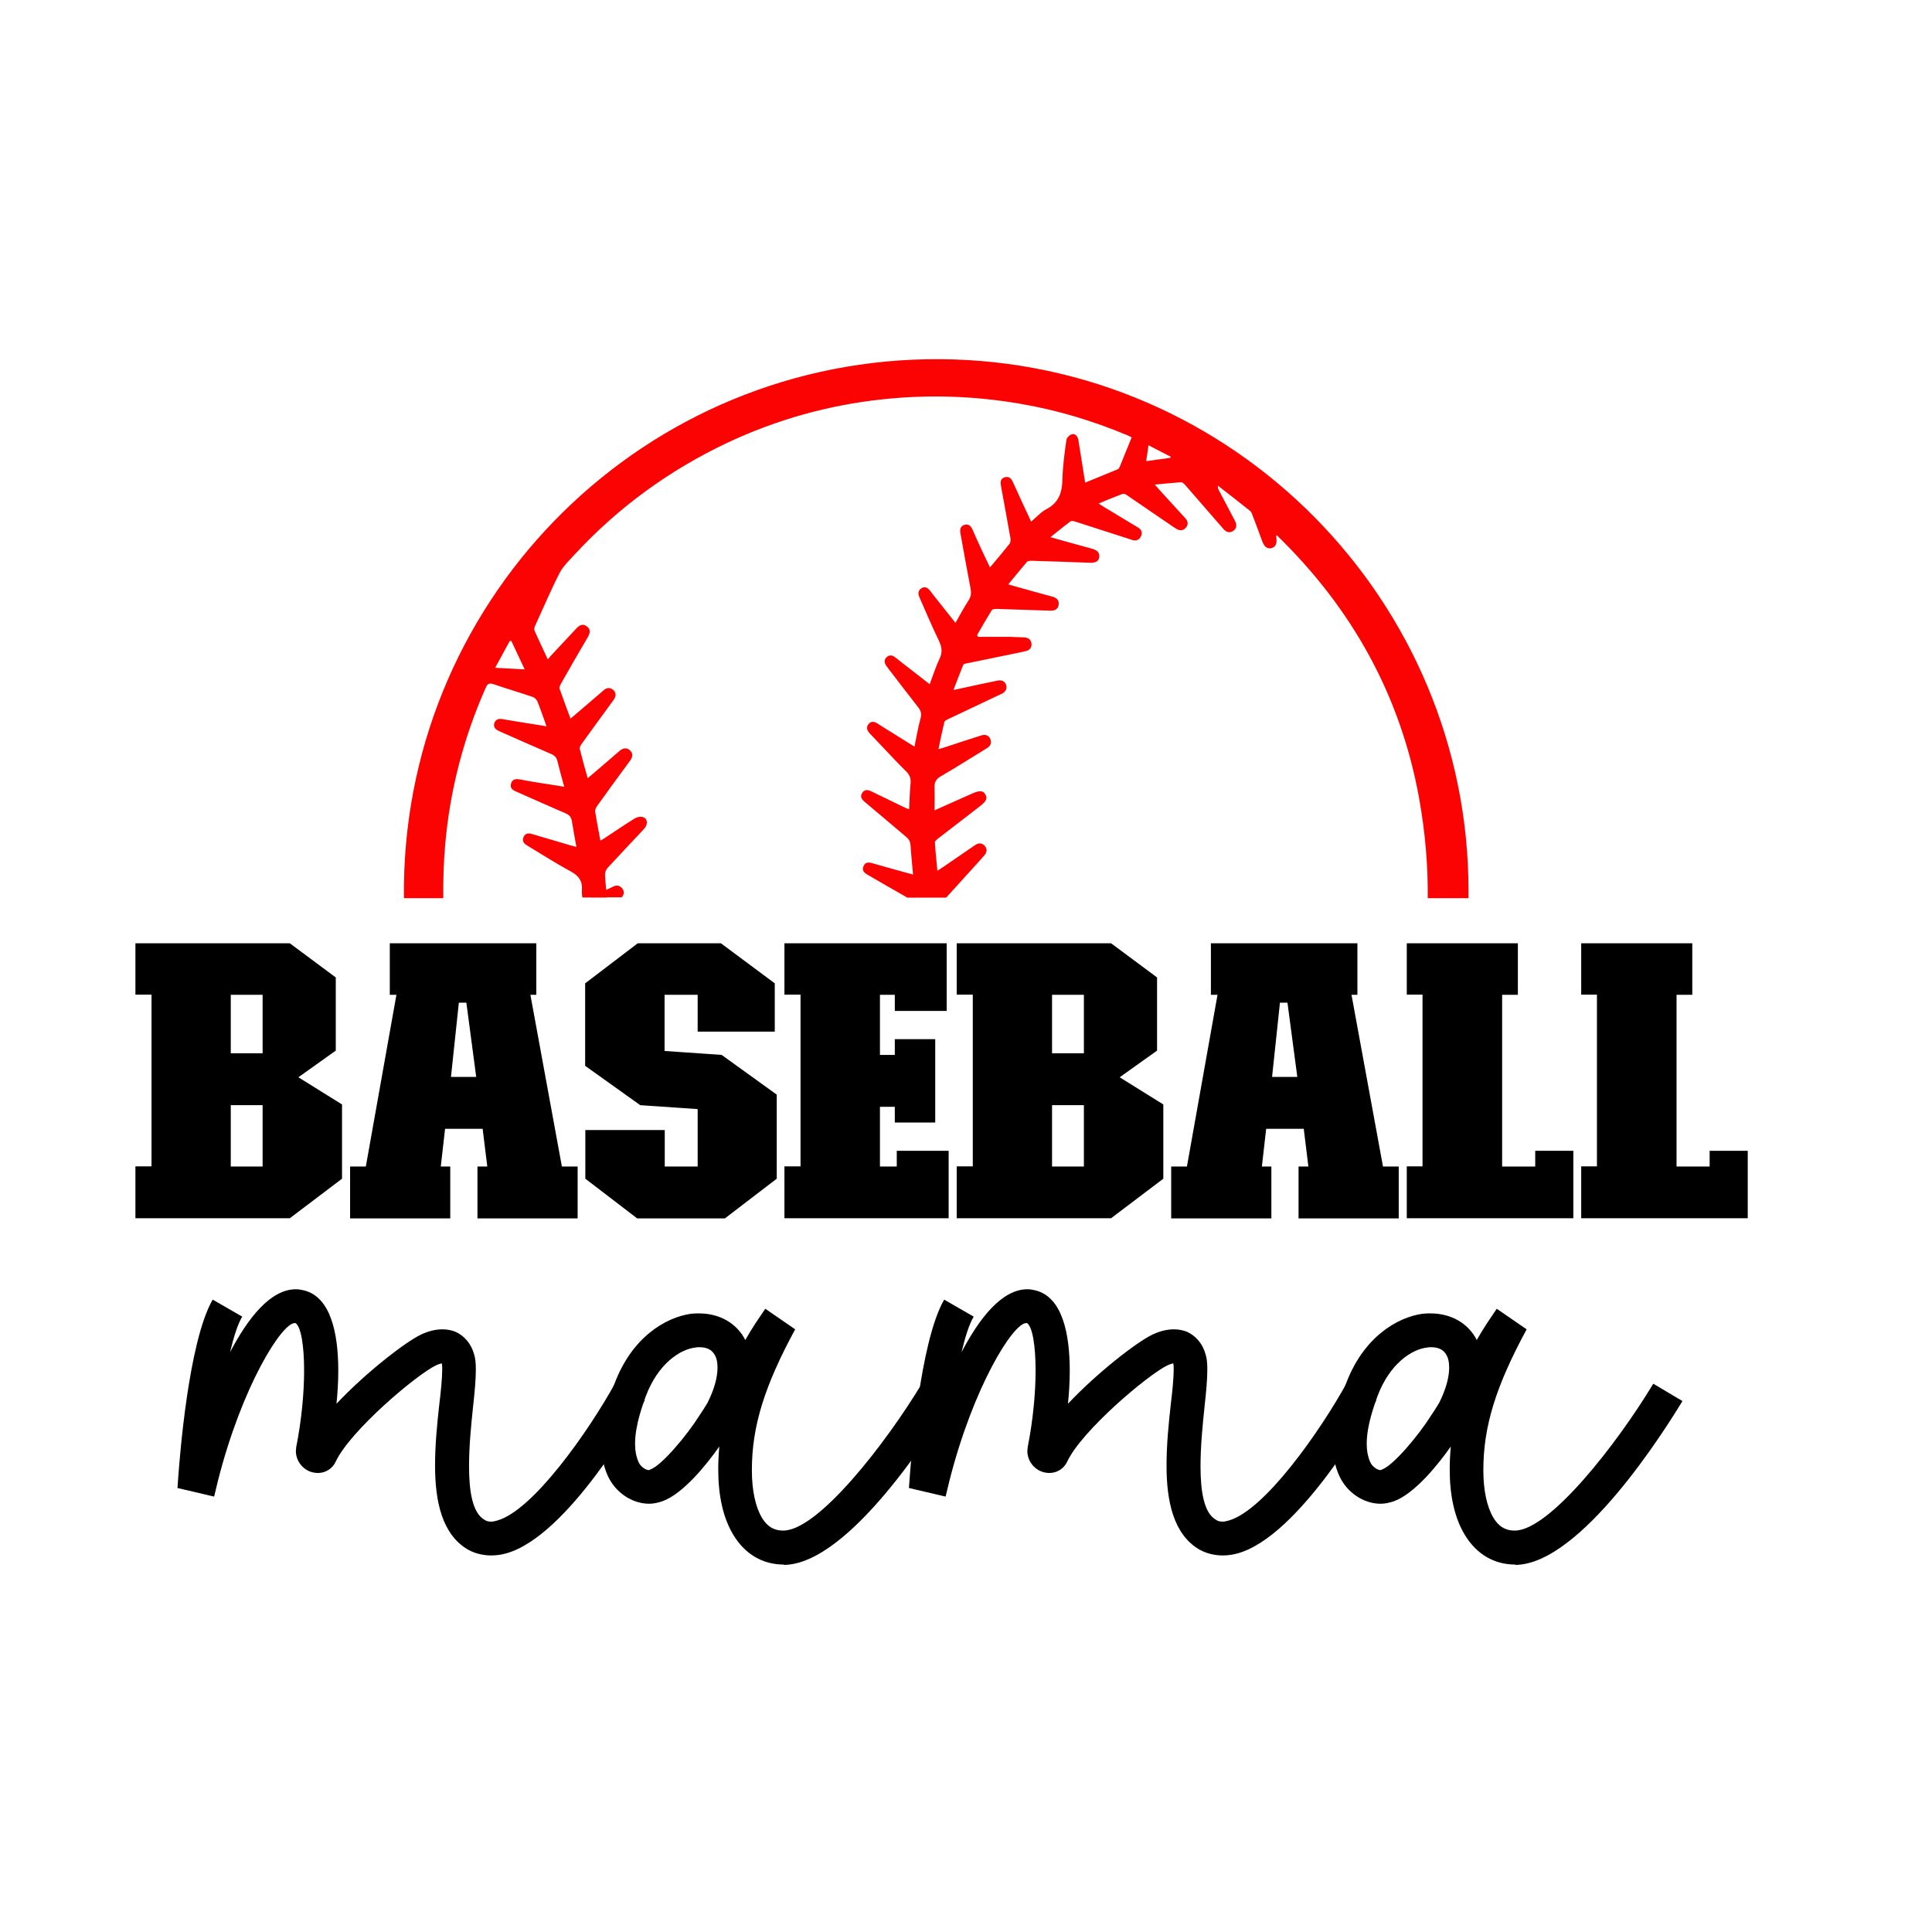
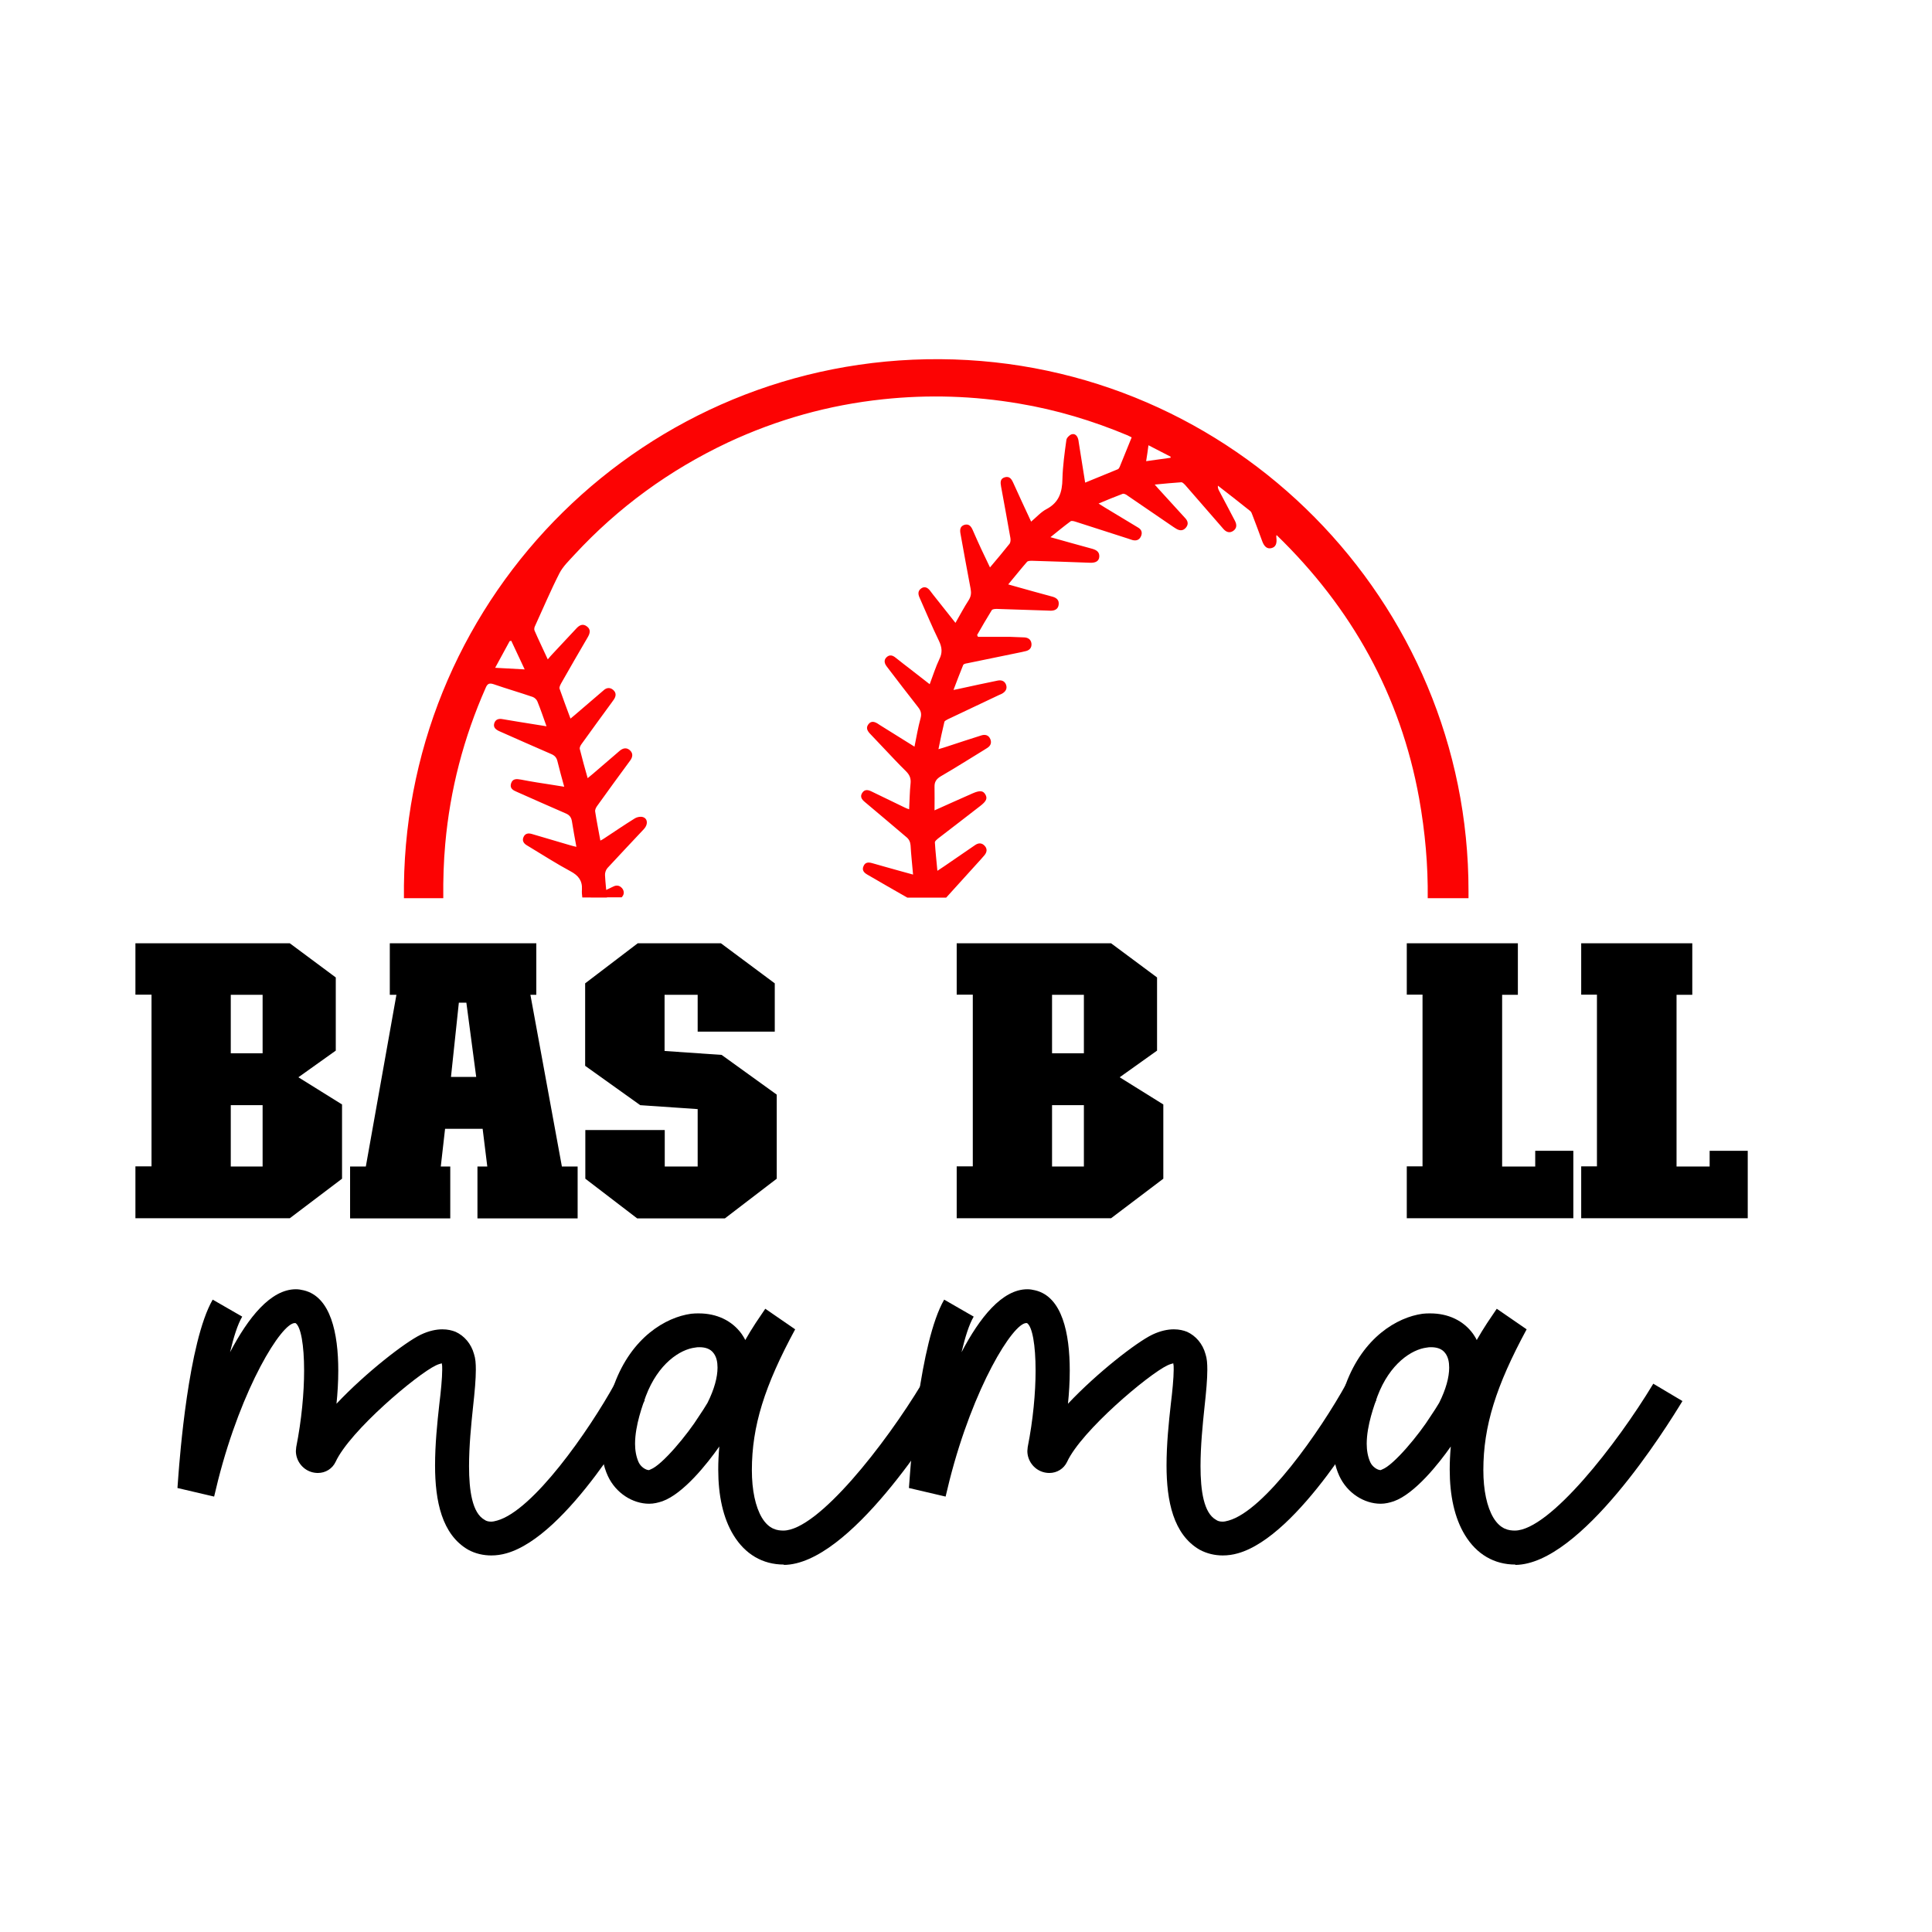
<svg xmlns="http://www.w3.org/2000/svg" version="1.1" id="Layer_1" x="0px" y="0px" viewBox="0 0 1080 1080" style="enable-background:new 0 0 1080 1080;" xml:space="preserve">
  <style type="text/css">
	.st0{fill:#FC0303;}
</style>
  <g>
    <g>
      <path d="M261.7,866.3c-14.7-8.5-18.5-27.2-18.5-47.1c0-11.7,1.2-23.7,2.4-34.4c0.8-6.4,1.6-14.5,1.6-19.1c0-1.4,0-2.6-0.2-3.2    v-0.4c-0.6,0.2-1.8,0.4-3.4,1.2c-10.5,5-47.9,36.4-56,53.9c-1.8,3.8-5.6,6.2-9.9,6.2c-1.2,0-2.6-0.2-3.8-0.6    c-5-1.6-8.5-6.4-8.5-11.7l0.2-2.2c3-15.1,4.4-30.4,4.4-42.7c0-14.3-1.8-24.6-4.8-26.6h-0.4c-7.4,0-29.6,35.6-42.9,87.9l-2.2,9.1    l-20.5-4.8l0.6-8.1c0.6-7.4,5.4-73.5,19.1-97.2l16.5,9.5c-2.6,4.4-4.8,11.5-6.8,19.9c10.1-19.3,22.7-35.2,36.8-35.2    c1.4,0,2.8,0.2,4.4,0.6c15.1,3.6,19.3,24.1,19.3,44.9c0,6.4-0.4,12.7-1,18.5c16.5-17.5,38.4-34.4,47.1-38.6c4.6-2.2,8.7-3,12.1-3    c3,0,5.4,0.6,7.4,1.4c4.8,2.2,8.7,6.6,10.3,12.5c0.8,2.4,1,5.2,1,8.7c0,5.2-0.6,12.1-1.6,21.1c-1,9.5-2.2,21.5-2.2,32.8    c0,13.7,1.8,26.2,8.7,30c0.8,0.6,2,1,3.6,1c1,0,2-0.2,3.4-0.6c20.1-5.6,51.1-49.9,65.8-76.5l16.7,9.3    c-4.4,7.6-43.1,75.9-77.3,85.5c-2.8,0.8-5.6,1.2-8.5,1.2C270.2,869.5,265.7,868.5,261.7,866.3z" />
    </g>
    <g>
      <path d="M438.2,874.6c-11.9,0-21.7-5.8-28.2-16.5c-5.8-9.5-8.5-22.1-8.5-36.6c0-4.2,0.2-8.5,0.6-12.9    c-6.8,9.7-20.1,26.4-31.8,30.6c-2.4,0.8-4.8,1.4-7.4,1.4c-9.3,0-18.7-6-23.1-15.5c-2.6-5.6-3.6-11.9-3.6-18.1    c0-11.9,3.8-23.9,7.2-33.2c9.7-26.2,28.6-37.4,42.9-39.4c1.6-0.2,3-0.2,4.4-0.2c9.9,0,18.5,4,23.9,11.5c0.6,1,1.4,2,2,3.4    c1.8-3.2,3.8-6.4,5.8-9.5l5.4-8l16.7,11.5c-17.1,31.6-24.2,54.1-24.2,78.7c0,11.3,2,20.5,5.6,26.6c4,6.6,8.7,7.2,12.1,7.2    c19.3-0.2,56.8-48.1,77.3-82.1l16.3,9.7c-9.3,15.3-56.6,91.2-93.4,91.6H438.2z M363.7,821.4c6.4-2.4,20.5-19.3,27.2-30    c1.6-2.4,3.2-4.8,4.6-7.2c3.8-7.6,5.6-14.3,5.6-19.7c0-3.2-0.6-5.8-2-7.8c-2-3-5.4-3.6-8.1-3.6c-0.8,0-1.6,0-2.4,0.2    c-8.4,1-20.7,8.9-27.6,27.2c-1.6,4.6-6,16.1-6,26.6c0,3.6,0.6,7.2,2,10.3c1.2,2.6,4,4.4,5.8,4.4L363.7,821.4z" />
    </g>
    <g>
      <path d="M670.6,866.3c-14.7-8.5-18.5-27.2-18.5-47.1c0-11.7,1.2-23.7,2.4-34.4c0.8-6.4,1.6-14.5,1.6-19.1c0-1.4,0-2.6-0.2-3.2    v-0.4c-0.6,0.2-1.8,0.4-3.4,1.2c-10.5,5-47.9,36.4-56,53.9c-1.8,3.8-5.6,6.2-9.9,6.2c-1.2,0-2.6-0.2-3.8-0.6    c-5-1.6-8.5-6.4-8.5-11.7l0.2-2.2c3-15.1,4.4-30.4,4.4-42.7c0-14.3-1.8-24.6-4.8-26.6h-0.4c-7.4,0-29.6,35.6-42.9,87.9l-2.2,9.1    l-20.5-4.8l0.6-8.1c0.6-7.4,5.4-73.5,19.1-97.2l16.5,9.5c-2.6,4.4-4.8,11.5-6.8,19.9c10.1-19.3,22.7-35.2,36.8-35.2    c1.4,0,2.8,0.2,4.4,0.6c15.1,3.6,19.3,24.1,19.3,44.9c0,6.4-0.4,12.7-1,18.5c16.5-17.5,38.4-34.4,47.1-38.6c4.6-2.2,8.7-3,12.1-3    c3,0,5.4,0.6,7.4,1.4c4.8,2.2,8.7,6.6,10.3,12.5c0.8,2.4,1,5.2,1,8.7c0,5.2-0.6,12.1-1.6,21.1c-1,9.5-2.2,21.5-2.2,32.8    c0,13.7,1.8,26.2,8.7,30c0.8,0.6,2,1,3.6,1c1,0,2-0.2,3.4-0.6c20.1-5.6,51.1-49.9,65.8-76.5l16.7,9.3    c-4.4,7.6-43.1,75.9-77.3,85.5c-2.8,0.8-5.6,1.2-8.5,1.2C679.1,869.5,674.7,868.5,670.6,866.3z" />
    </g>
    <g>
      <path d="M847.1,874.6c-11.9,0-21.7-5.8-28.2-16.5c-5.8-9.5-8.5-22.1-8.5-36.6c0-4.2,0.2-8.5,0.6-12.9    c-6.8,9.7-20.1,26.4-31.8,30.6c-2.4,0.8-4.8,1.4-7.4,1.4c-9.3,0-18.7-6-23.1-15.5c-2.6-5.6-3.6-11.9-3.6-18.1    c0-11.9,3.8-23.9,7.2-33.2c9.7-26.2,28.6-37.4,42.9-39.4c1.6-0.2,3-0.2,4.4-0.2c9.9,0,18.5,4,23.9,11.5c0.6,1,1.4,2,2,3.4    c1.8-3.2,3.8-6.4,5.8-9.5l5.4-8l16.7,11.5c-17.1,31.6-24.2,54.1-24.2,78.7c0,11.3,2,20.5,5.6,26.6c4,6.6,8.7,7.2,12.1,7.2    c19.3-0.2,56.8-48.1,77.3-82.1l16.3,9.7c-9.3,15.3-56.6,91.2-93.4,91.6H847.1z M772.7,821.4c6.4-2.4,20.5-19.3,27.2-30    c1.6-2.4,3.2-4.8,4.6-7.2c3.8-7.6,5.6-14.3,5.6-19.7c0-3.2-0.6-5.8-2-7.8c-2-3-5.4-3.6-8.1-3.6c-0.8,0-1.6,0-2.4,0.2    c-8.4,1-20.7,8.9-27.6,27.2c-1.6,4.6-6,16.1-6,26.6c0,3.6,0.6,7.2,2,10.3c1.2,2.6,4,4.4,5.8,4.4L772.7,821.4z" />
    </g>
  </g>
  <g>
    <path class="st0" d="M247.8,501.6c-0.1-9.9,0.2-19.9,1.1-29.9c2.7-30.3,10.3-59.4,22.6-87.2c1-2.4,2.1-2.8,4.5-2   c7.2,2.5,14.5,4.6,21.8,7.1c1.1,0.4,2.2,1.5,2.6,2.5c1.8,4.4,3.3,8.9,5.1,13.9c-5.5-0.9-10.6-1.7-15.6-2.5c-3-0.5-6-1-9-1.5   c-2.1-0.4-3.9,0.1-4.6,2.3c-0.7,2.3,0.8,3.5,2.7,4.4c9.7,4.3,19.4,8.6,29.1,12.8c1.9,0.8,3,1.9,3.5,4c1.1,4.6,2.4,9.2,3.8,14.3   c-5.3-0.9-10.3-1.6-15.2-2.4c-3-0.5-6-1-9-1.6c-2.3-0.4-4.6-0.7-5.5,2.1c-0.9,2.8,1.1,3.9,3.3,4.8c9,4,18,8,27,11.9   c2.2,0.9,3.3,2.1,3.7,4.5c0.7,4.6,1.6,9.2,2.5,14.3c-1.4-0.3-2.4-0.6-3.5-0.9c-7.1-2.1-14.3-4.2-21.4-6.3c-2-0.6-3.7-0.3-4.6,1.6   c-1,2.1,0,3.7,1.9,4.8c0.3,0.2,0.7,0.4,1,0.6c7.8,4.7,15.4,9.6,23.4,13.9c4.3,2.3,6.6,5.2,6.3,10.2c-0.1,1.5,0,2.9,0.2,4.4h13.8   c-0.4-4.2-0.9-8.3-1.1-12.5c-0.1-1.3,0.5-3,1.4-4c6.7-7.3,13.6-14.5,20.4-21.8c2.3-2.5,2.1-5.7-0.5-6.6c-1.3-0.5-3.3-0.1-4.5,0.6   c-5.8,3.6-11.4,7.4-17,11.1c-0.7,0.5-1.4,0.9-2.4,1.4c-1-5.6-2.1-10.9-2.9-16.2c-0.2-1,0.5-2.4,1.2-3.3   c6.1-8.5,12.2-16.9,18.4-25.3c1.4-1.9,1.7-4-0.2-5.7c-1.9-1.7-3.9-1.2-5.7,0.3c-0.5,0.4-1,0.9-1.5,1.3c-4.5,3.9-9,7.7-13.5,11.6   c-0.8,0.7-1.7,1.4-2.9,2.4c-1.6-5.7-3.1-11-4.4-16.3c-0.2-0.8,0.4-2,1-2.8c5.6-7.8,11.3-15.6,17-23.4c0.3-0.5,0.7-0.9,1-1.4   c1.3-1.9,1.5-3.8-0.3-5.4c-1.7-1.5-3.7-1.4-5.4,0.2c-5.4,4.6-10.7,9.2-16.1,13.8c-0.7,0.6-1.5,1.2-2.4,2   c-2.1-5.7-4.2-11.2-6.1-16.7c-0.3-0.9,0.5-2.3,1.1-3.4c4.8-8.5,9.7-16.9,14.6-25.3c1.3-2.2,1.9-4.4-0.4-6.1c-2.3-1.8-4.3-0.7-6,1.2   c-4.3,4.6-8.6,9.2-12.9,13.8c-1,1-1.9,2.1-3,3.4c-2.6-5.7-5.1-10.8-7.4-16.1c-0.3-0.7-0.1-1.9,0.3-2.6c4.5-9.8,8.7-19.8,13.6-29.4   c2-3.9,5.4-7.1,8.4-10.4c24.5-26.5,53.1-47.3,85.7-62.7c27.6-12.9,56.5-21,86.8-24.2c25.4-2.7,50.8-1.9,76,2.4   c21,3.5,41.2,9.6,60.8,17.8c0.7,0.3,1.3,0.7,2.2,1.1c-2.3,5.6-4.5,11-6.7,16.5c-0.2,0.5-0.6,1.1-1,1.3c-6.1,2.5-12.1,5-18.3,7.5   c-1.2-7.6-2.4-15.1-3.6-22.6c-0.1-0.6-0.1-1.1-0.3-1.7c-0.5-1.9-1.8-3.3-3.7-2.7c-1.2,0.4-2.8,2-2.9,3.2c-1,7.2-2,14.4-2.2,21.7   c-0.1,7.4-1.9,13.2-8.9,16.9c-3.1,1.6-5.6,4.5-8.6,7c-3.4-7.4-6.8-14.5-10-21.7c-1-2.2-2.1-3.8-4.7-3.1c-2.7,0.8-2.5,2.9-2.1,5.2   c1.8,9.6,3.5,19.2,5.2,28.7c0.2,1,0.1,2.4-0.4,3.2c-3.5,4.4-7.1,8.7-11,13.3c-1.7-3.6-3.3-6.9-4.9-10.3c-1.6-3.6-3.3-7.1-4.8-10.7   c-0.9-2-2.1-3.5-4.6-2.8c-2.4,0.8-2.6,2.7-2.2,4.9c1.9,10.3,3.7,20.7,5.7,31c0.4,2.3,0.2,4.1-1.1,6.2c-2.6,4-4.8,8.2-7.4,12.7   c-3.7-4.6-7.2-9.1-10.7-13.5c-1.2-1.5-2.4-3-3.5-4.5c-1.3-1.7-3-2.6-4.9-1.3c-1.9,1.3-1.9,3.1-1,5.1c3.6,8.1,7,16.3,10.9,24.3   c1.7,3.6,2,6.6,0.2,10.2c-2.1,4.4-3.5,9-5.4,14c-3.6-2.8-7-5.4-10.4-8.1c-2.9-2.2-5.7-4.4-8.6-6.7c-1.7-1.4-3.4-1.9-5.1-0.3   c-1.7,1.6-1.2,3.5,0.1,5.2c5.8,7.6,11.6,15.2,17.5,22.7c1.5,1.9,2.1,3.6,1.4,6.2c-1.4,5.1-2.3,10.4-3.4,15.9   c-6.6-4.1-13-8.1-19.4-12.1c-0.4-0.3-0.8-0.5-1.2-0.8c-1.8-1.1-3.6-1.6-5.1,0.3c-1.5,1.9-0.8,3.5,0.6,5.1c2.4,2.6,4.9,5.1,7.3,7.7   c4.4,4.6,8.6,9.2,13.1,13.6c2,2,2.8,4,2.5,6.8c-0.5,4.6-0.5,9.3-0.8,14.4c-0.8-0.3-1.6-0.5-2.3-0.9c-6.2-3-12.4-6-18.6-9   c-2-1-3.9-1.4-5.3,0.7c-1.4,2.1-0.3,3.7,1.4,5.1c7.8,6.5,15.5,13.1,23.2,19.6c1.5,1.2,2.2,2.6,2.4,4.6c0.3,5.3,0.9,10.6,1.4,16.4   c-5.3-1.5-10.4-2.8-15.5-4.3c-2.5-0.7-5-1.4-7.4-2.1c-2.1-0.6-3.9-0.5-4.8,1.7c-1,2.2,0.2,3.6,2.1,4.7c7.5,4.3,14.9,8.7,22.4,12.9   h21.7c6.4-7.1,12.9-14.2,19.3-21.3c0.7-0.8,1.4-1.6,2.1-2.4c1.4-1.7,1.7-3.5,0.2-5.2c-1.6-1.8-3.5-1.8-5.4-0.5   c-4.6,3.1-9.1,6.3-13.7,9.4c-2.3,1.6-4.5,3.1-7.4,5c-0.5-5.6-1.1-10.7-1.4-15.9c0-0.7,1-1.5,1.7-2.1c7.9-6.1,15.8-12.1,23.6-18.2   c3.5-2.7,4.2-4.3,2.9-6.5c-1.2-2.1-3-2.4-7.1-0.6c-7.1,3.1-14.1,6.3-21.3,9.5c0-4.5,0.1-8.8,0-13.1c-0.1-2.9,1.1-4.5,3.6-6   c8.1-4.7,16-9.7,24-14.6c0.7-0.4,1.3-0.8,1.9-1.2c1.9-1.2,2.5-2.9,1.7-4.9c-0.9-2.2-2.8-2.8-5-2.1c-6.4,2-12.7,4.1-19.1,6.2   c-1.4,0.5-2.9,0.9-4.9,1.5c1.1-5.4,2.1-10.3,3.3-15.2c0.1-0.6,1.2-1.1,1.9-1.5c9.5-4.5,19-9,28.5-13.5c0.5-0.2,1.1-0.5,1.6-0.7   c2.1-1.1,3.3-2.8,2.5-5.1c-0.8-2.2-2.7-2.8-4.9-2.3c-6.7,1.4-13.5,2.8-20.2,4.3c-1.2,0.3-2.4,0.5-4.3,0.9c1.9-5,3.6-9.5,5.4-13.9   c0.2-0.6,1.4-0.9,2.2-1c10.2-2.1,20.4-4.2,30.6-6.3c0.6-0.1,1.1-0.3,1.7-0.4c2.4-0.4,3.9-1.8,3.7-4.3c-0.3-2.5-2.1-3.5-4.5-3.5   c-2.6-0.1-5.2-0.2-7.7-0.3c-5.9,0-11.8,0-17.7,0c-0.2-0.3-0.3-0.7-0.5-1c2.7-4.7,5.4-9.4,8.2-13.9c0.4-0.6,1.8-0.7,2.8-0.7   c9.2,0.3,18.3,0.6,27.5,0.9c0.9,0,1.7,0.1,2.6,0.1c2.4,0,4.2-0.9,4.5-3.4c0.3-2.4-1-3.7-3.3-4.4c-7-1.9-14-3.8-21-5.8   c-1.1-0.3-2.1-0.6-3.9-1.1c3.7-4.4,7-8.6,10.5-12.6c0.5-0.6,1.9-0.6,2.9-0.6c10.8,0.3,21.6,0.7,32.4,1.1c3.2,0.1,4.9-1,5.1-3.3   c0.2-2.7-1.5-3.8-3.9-4.5c-7.5-2-15.1-4.2-23.4-6.5c4-3.2,7.5-6.1,11.3-8.9c0.6-0.4,2,0,2.9,0.3c9.6,3.1,19.3,6.2,28.9,9.3   c0.9,0.3,1.8,0.6,2.7,0.9c2.3,0.6,4-0.1,4.9-2.3c0.8-2.1,0.1-3.7-1.9-4.8c-6.1-3.7-12.3-7.4-18.4-11.1c-1-0.6-1.9-1.2-3.5-2.2   c4.8-2,9.1-3.8,13.4-5.4c0.7-0.3,2,0.3,2.7,0.9c8.5,5.8,17,11.6,25.6,17.5c0.5,0.3,1,0.6,1.4,0.9c2,1.3,4,1.6,5.7-0.4   c1.7-2,1.1-3.9-0.6-5.6c-4.8-5.3-9.7-10.6-14.5-15.9c-0.6-0.6-1.1-1.3-2.3-2.6c5.4-0.5,10.2-1,14.9-1.3c0.6,0,1.4,0.8,2,1.4   c6.9,7.9,13.8,15.9,20.7,23.8c0.2,0.2,0.4,0.4,0.6,0.7c1.6,1.9,3.6,2.8,5.8,1.2c2-1.5,1.9-3.5,0.8-5.6c-2.9-5.6-5.9-11.2-8.8-16.7   c-0.4-0.8-0.8-1.6-0.7-2.9c6.1,4.7,12.1,9.4,18.1,14.2c0.6,0.5,0.9,1.4,1.2,2.2c1.9,4.9,3.7,9.8,5.5,14.7c1.2,3.2,2.9,4.4,5.2,3.8   c2.3-0.6,3.1-2.5,2.7-5.8c-0.1-0.5-0.1-0.9,0.1-1.5c42,40.7,69.3,89.6,79.7,147.2c3.4,19,5,37.6,4.8,55.8h22.8c0-1.3,0-2.6,0-3.9   c0.2-161.9-131.1-296.3-295.3-297.4c-164.6-1.1-297.9,131.1-299.8,294.1c0,2.4,0,4.8,0,7.2H247.8z M642,248.9   c4.4,2.3,8.4,4.3,12.4,6.4c0,0.2,0,0.4-0.1,0.6c-4.4,0.6-8.8,1.2-13.6,1.9C641.2,254.7,641.6,252,642,248.9z M284.9,358.4   c0.3-0.1,0.6-0.1,0.9-0.2c2.4,5.1,4.8,10.3,7.5,16c-5.6-0.3-10.7-0.6-16.5-0.9C279.7,368,282.3,363.2,284.9,358.4z" />
  </g>
  <g>
    <path class="st0" d="M342.8,495.6c-4.2,2-8.4,4-12.6,6h17.3c1.3-1.3,1.6-2.9,0.6-4.6C346.8,495.1,344.9,494.5,342.8,495.6z" />
  </g>
  <g>
    <path d="M75.7,527.3H162l25.7,19.1v40.9l-20.9,14.9l24.4,15.2v41.5L162,681H75.7v-29h9v-96h-9V527.3z M146.8,556.1h-17.8v32.7h17.8   V556.1z M146.8,617.8h-17.8v34.3h17.8V617.8z" />
    <path d="M248.8,631l-2.4,21.1h5.3v29h-56v-29h8.8l17.1-96h-3.7v-28.8h81.9v28.8h-3.3l17.6,96h8.8v29h-56v-29h5.5l-2.6-21.1H248.8z    M256.5,560.5l-4.4,41.5h14.1l-5.5-41.5H256.5z" />
    <path d="M390,556.1h-18.5v31.4l31.9,2.2l30.8,22.2v47l-29,22.2h-49l-29-22.2v-27.2h44.4v20.4H390V620l-32.1-2.2l-30.8-22v-46.1   l29.4-22.4H403l30.1,22.4v27H390V556.1z" />
-     <path d="M438.5,527.3h90.7v37.8h-29v-9h-8.3v33.6h8.3v-8.8h22.6v46.6h-22.6v-8.8h-8.3v33.4h9.4v-8.8h29V681h-91.8v-29h9v-96h-9   V527.3z" />
    <path d="M534.8,527.3h86.3l25.7,19.1v40.9l-20.9,14.9l24.4,15.2v41.5L621.1,681h-86.3v-29h9v-96h-9V527.3z M605.9,556.1h-17.8v32.7   h17.8V556.1z M605.9,617.8h-17.8v34.3h17.8V617.8z" />
-     <path d="M707.8,631l-2.4,21.1h5.3v29h-56v-29h8.8l17.1-96h-3.7v-28.8h81.9v28.8h-3.3l17.6,96h8.8v29h-56v-29h5.5l-2.6-21.1H707.8z    M715.5,560.5l-4.4,41.5h14.1l-5.5-41.5H715.5z" />
    <path d="M786.3,527.3h62.2v28.8h-8.8v96h18.5v-8.8h21.3V681h-93.1v-29h8.8v-96h-8.8V527.3z" />
    <path d="M883.8,527.3h62.2v28.8h-8.8v96h18.5v-8.8h21.3V681h-93.1v-29h8.8v-96h-8.8V527.3z" />
  </g>
</svg>